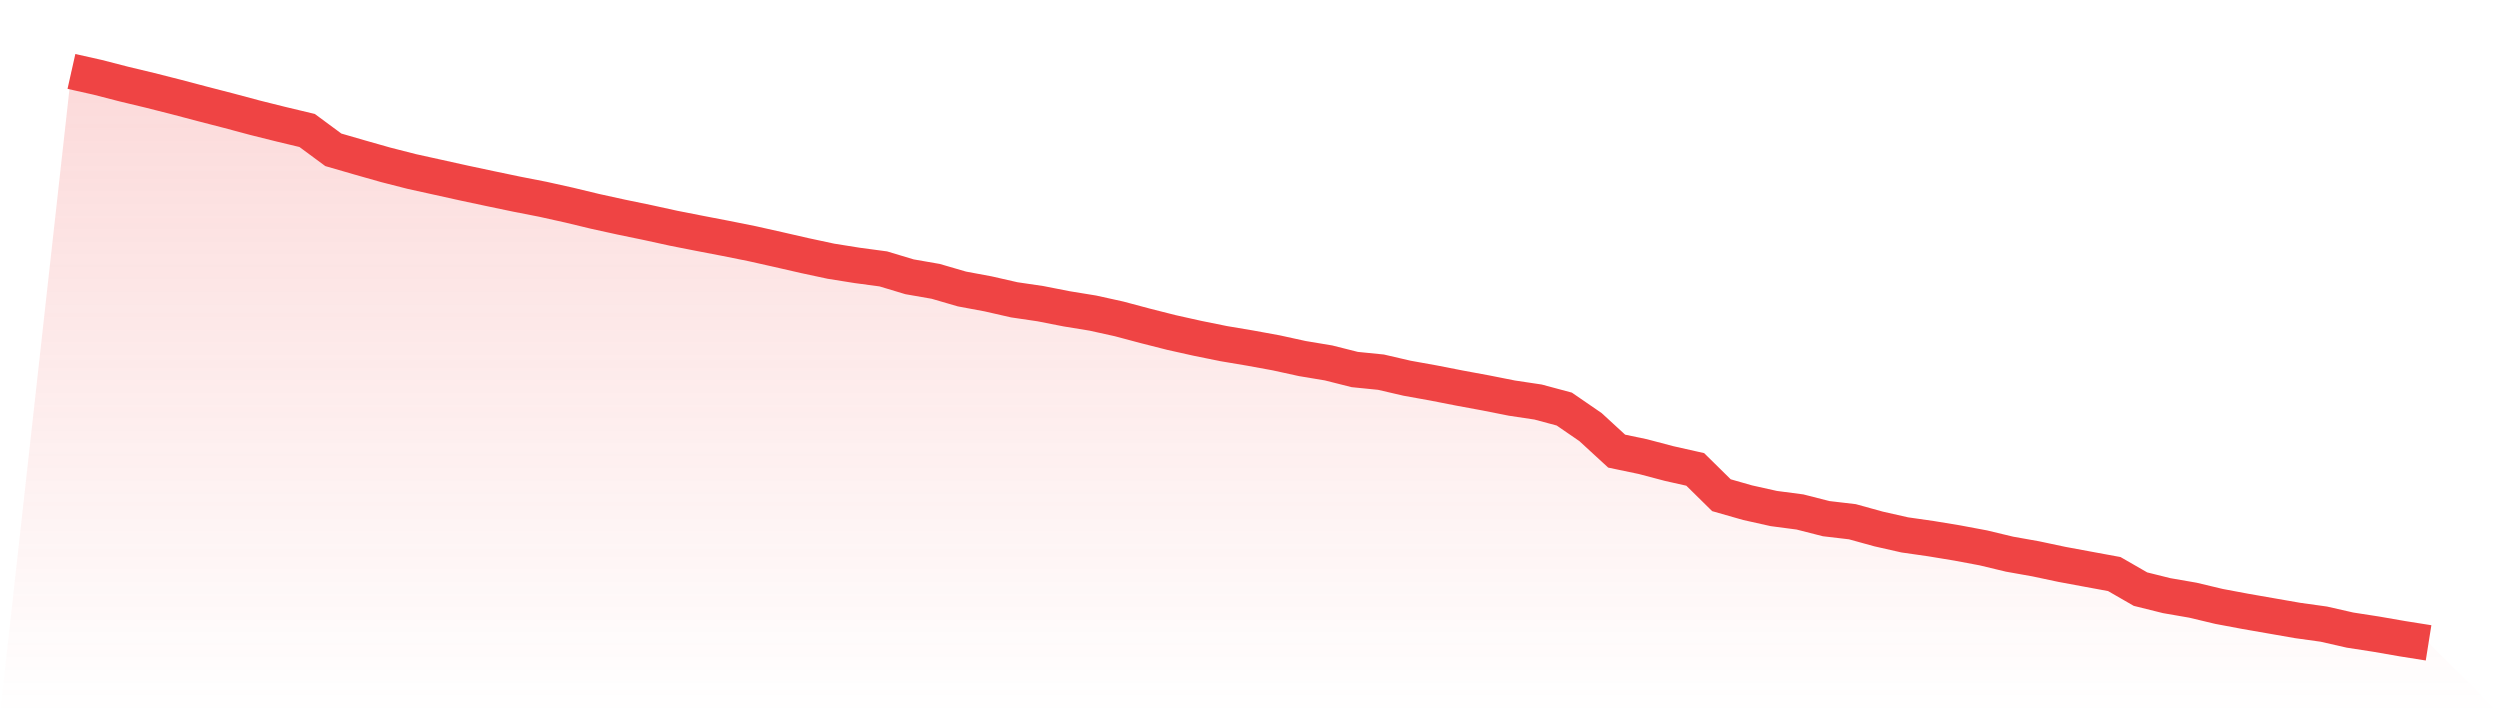
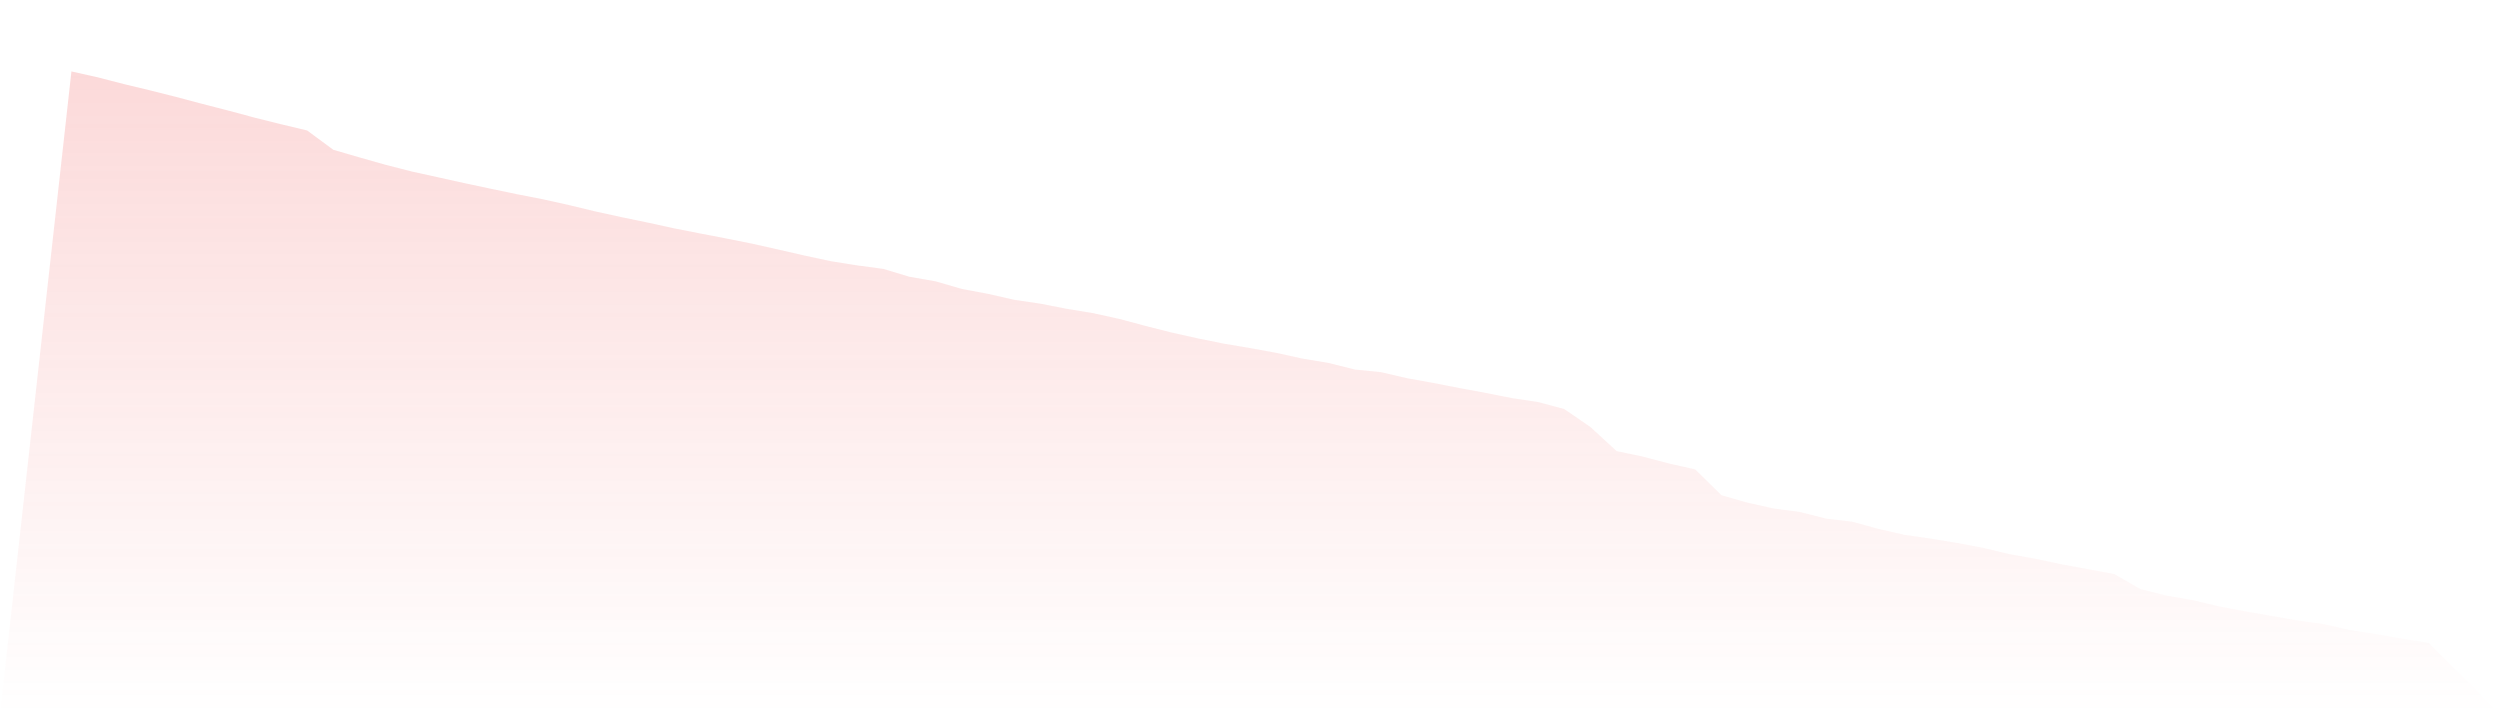
<svg xmlns="http://www.w3.org/2000/svg" viewBox="0 0 140 40">
  <defs>
    <linearGradient id="gradient" x1="0" x2="0" y1="0" y2="1">
      <stop offset="0%" stop-color="#ef4444" stop-opacity="0.2" />
      <stop offset="100%" stop-color="#ef4444" stop-opacity="0" />
    </linearGradient>
  </defs>
  <path d="M4,4 L4,4 L5.467,4.329 L6.933,4.707 L8.4,5.059 L9.867,5.431 L11.333,5.818 L12.8,6.197 L14.267,6.59 L15.733,6.956 L17.2,7.307 L18.667,8.39 L20.133,8.815 L21.6,9.231 L23.067,9.606 L24.533,9.929 L26,10.254 L27.467,10.566 L28.933,10.872 L30.4,11.159 L31.867,11.485 L33.333,11.838 L34.8,12.16 L36.267,12.463 L37.733,12.784 L39.2,13.072 L40.667,13.354 L42.133,13.649 L43.6,13.978 L45.067,14.314 L46.533,14.628 L48,14.862 L49.467,15.059 L50.933,15.5 L52.4,15.756 L53.867,16.183 L55.333,16.456 L56.8,16.79 L58.267,17.006 L59.733,17.294 L61.2,17.533 L62.667,17.857 L64.133,18.248 L65.6,18.62 L67.067,18.947 L68.533,19.244 L70,19.491 L71.467,19.759 L72.933,20.08 L74.4,20.324 L75.867,20.694 L77.333,20.841 L78.8,21.181 L80.267,21.445 L81.733,21.732 L83.2,22.003 L84.667,22.294 L86.133,22.514 L87.6,22.908 L89.067,23.916 L90.533,25.263 L92,25.57 L93.467,25.957 L94.933,26.287 L96.4,27.732 L97.867,28.151 L99.333,28.478 L100.8,28.671 L102.267,29.045 L103.733,29.217 L105.2,29.622 L106.667,29.954 L108.133,30.164 L109.6,30.406 L111.067,30.681 L112.533,31.033 L114,31.294 L115.467,31.605 L116.933,31.877 L118.4,32.147 L119.867,32.991 L121.333,33.356 L122.8,33.61 L124.267,33.96 L125.733,34.235 L127.2,34.491 L128.667,34.747 L130.133,34.951 L131.6,35.285 L133.067,35.512 L134.533,35.767 L136,36 L140,40 L0,40 z" fill="url(#gradient)" />
-   <path d="M4,4 L4,4 L5.467,4.329 L6.933,4.707 L8.4,5.059 L9.867,5.431 L11.333,5.818 L12.8,6.197 L14.267,6.59 L15.733,6.956 L17.2,7.307 L18.667,8.39 L20.133,8.815 L21.6,9.231 L23.067,9.606 L24.533,9.929 L26,10.254 L27.467,10.566 L28.933,10.872 L30.4,11.159 L31.867,11.485 L33.333,11.838 L34.8,12.16 L36.267,12.463 L37.733,12.784 L39.2,13.072 L40.667,13.354 L42.133,13.649 L43.6,13.978 L45.067,14.314 L46.533,14.628 L48,14.862 L49.467,15.059 L50.933,15.5 L52.4,15.756 L53.867,16.183 L55.333,16.456 L56.8,16.79 L58.267,17.006 L59.733,17.294 L61.2,17.533 L62.667,17.857 L64.133,18.248 L65.6,18.62 L67.067,18.947 L68.533,19.244 L70,19.491 L71.467,19.759 L72.933,20.08 L74.4,20.324 L75.867,20.694 L77.333,20.841 L78.8,21.181 L80.267,21.445 L81.733,21.732 L83.2,22.003 L84.667,22.294 L86.133,22.514 L87.6,22.908 L89.067,23.916 L90.533,25.263 L92,25.57 L93.467,25.957 L94.933,26.287 L96.4,27.732 L97.867,28.151 L99.333,28.478 L100.8,28.671 L102.267,29.045 L103.733,29.217 L105.2,29.622 L106.667,29.954 L108.133,30.164 L109.6,30.406 L111.067,30.681 L112.533,31.033 L114,31.294 L115.467,31.605 L116.933,31.877 L118.4,32.147 L119.867,32.991 L121.333,33.356 L122.8,33.61 L124.267,33.96 L125.733,34.235 L127.2,34.491 L128.667,34.747 L130.133,34.951 L131.6,35.285 L133.067,35.512 L134.533,35.767 L136,36" fill="none" stroke="#ef4444" stroke-width="2" />
</svg>